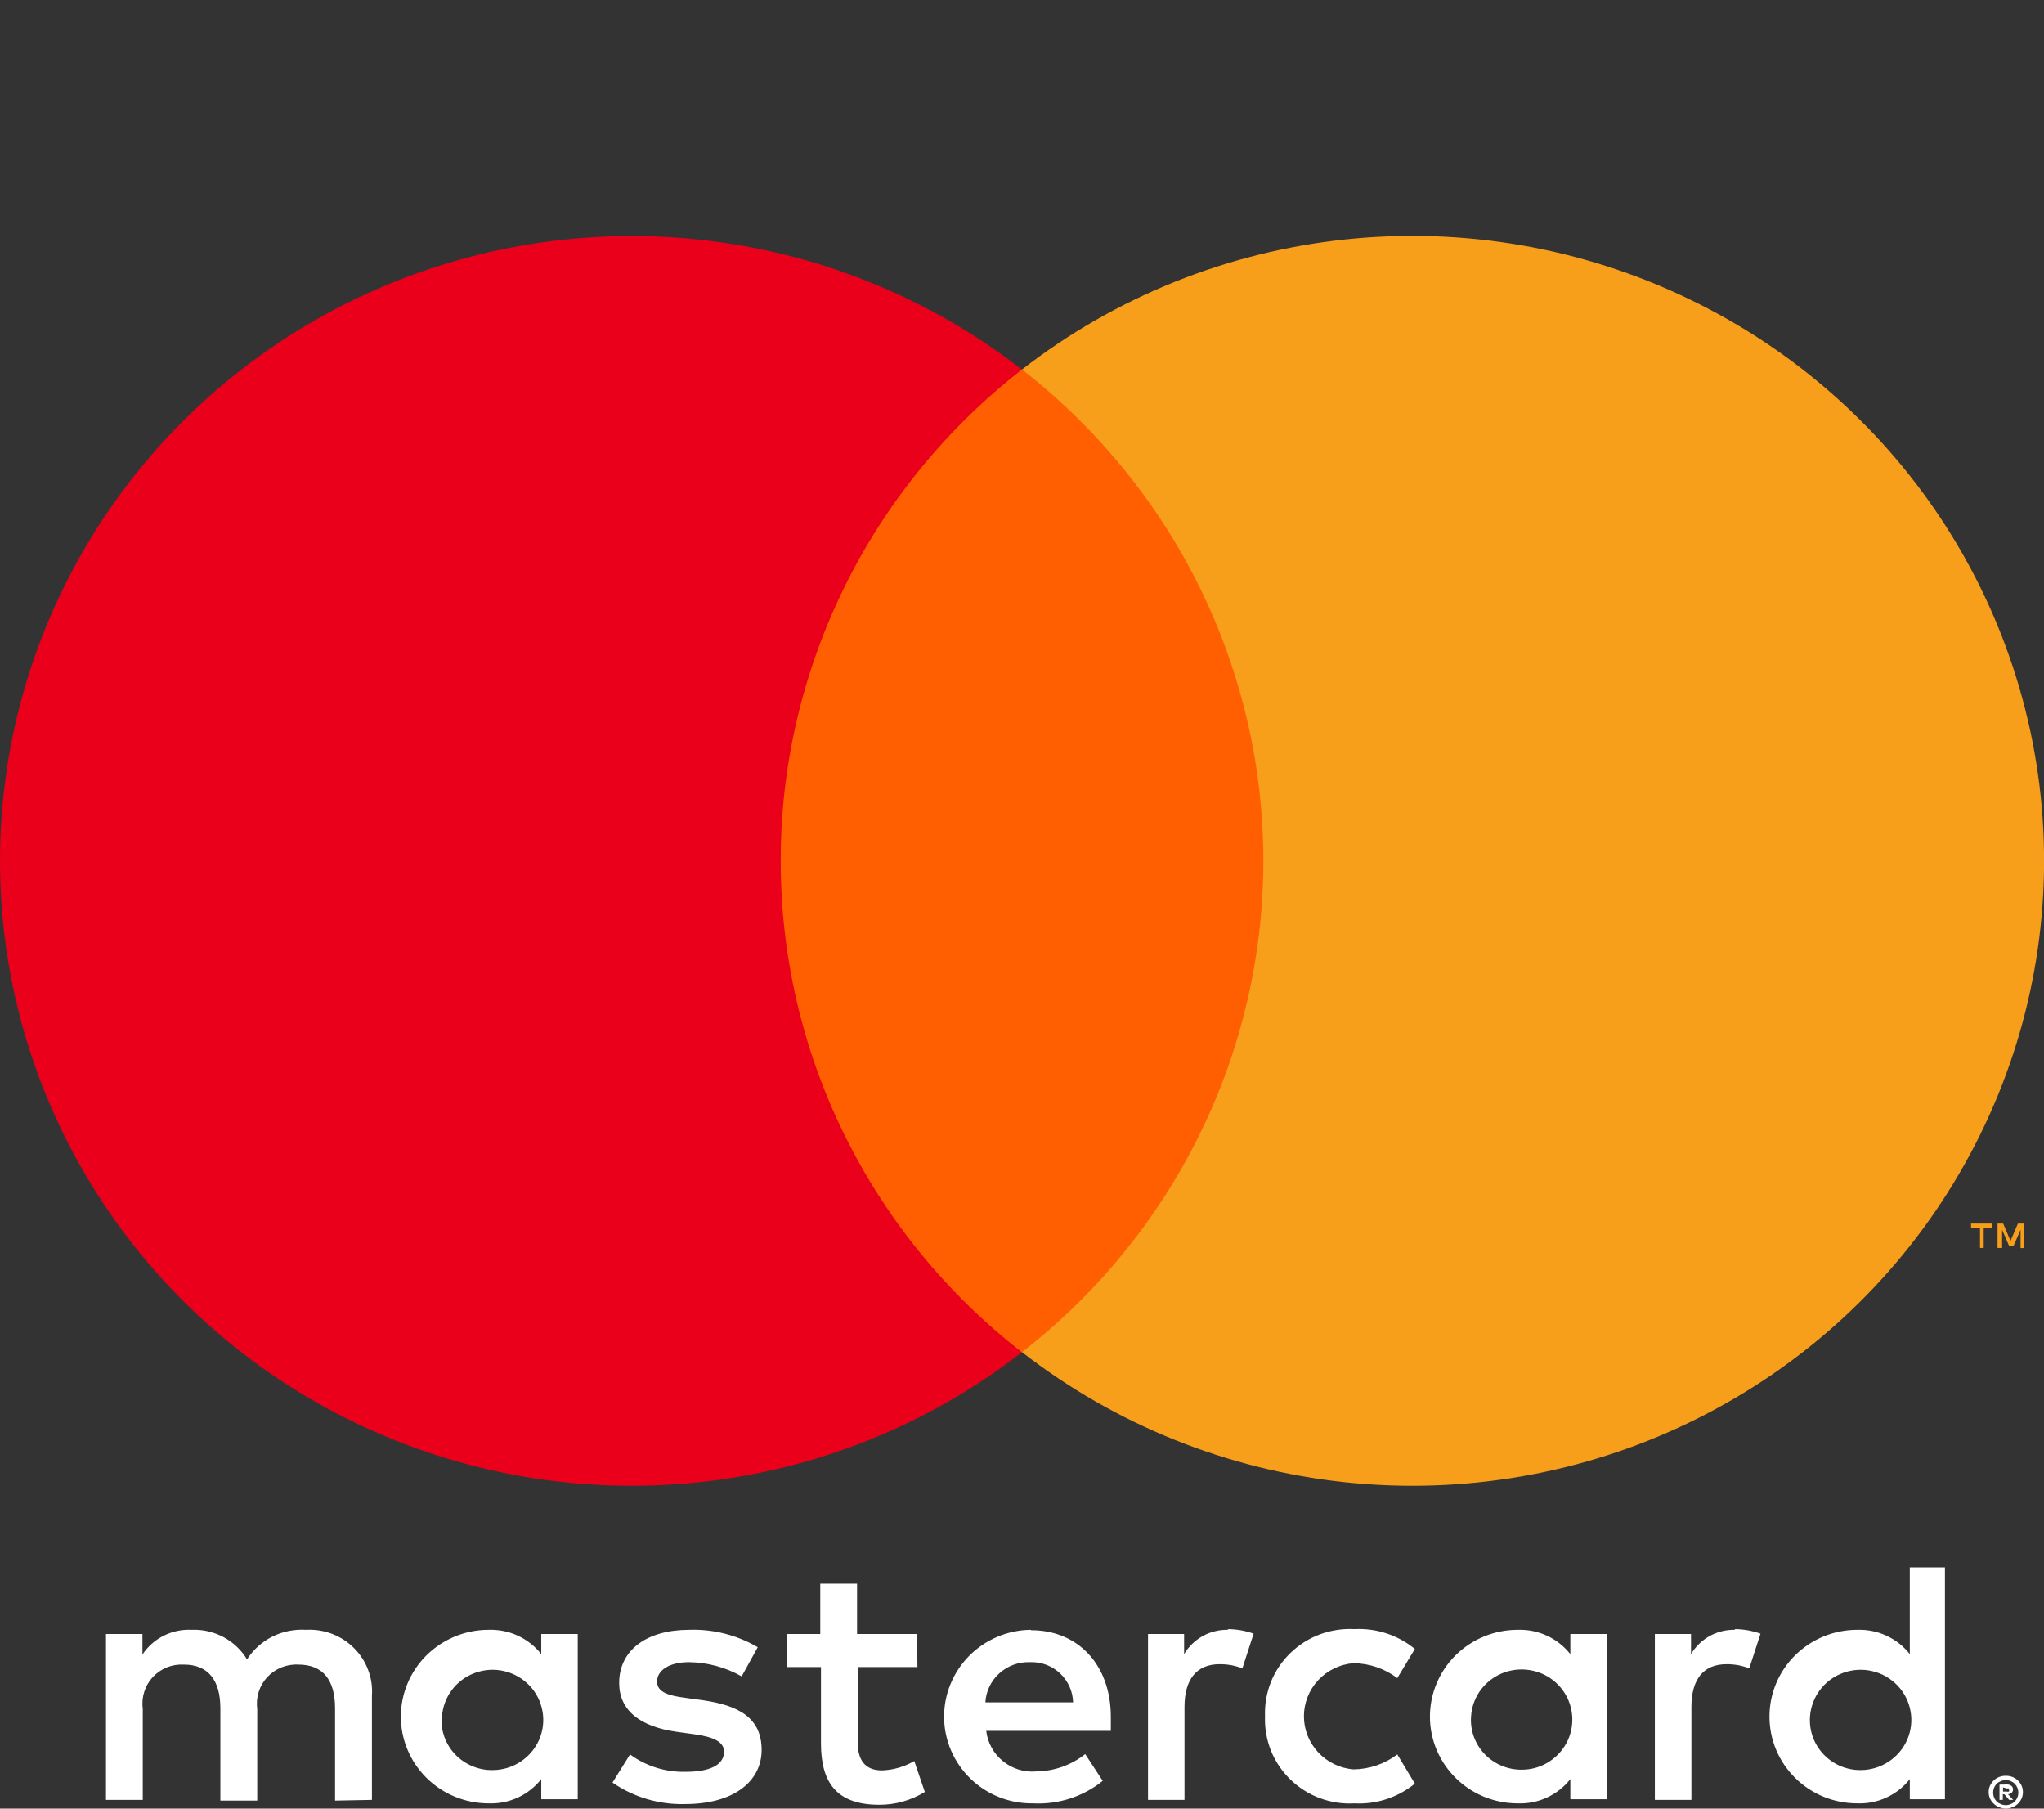
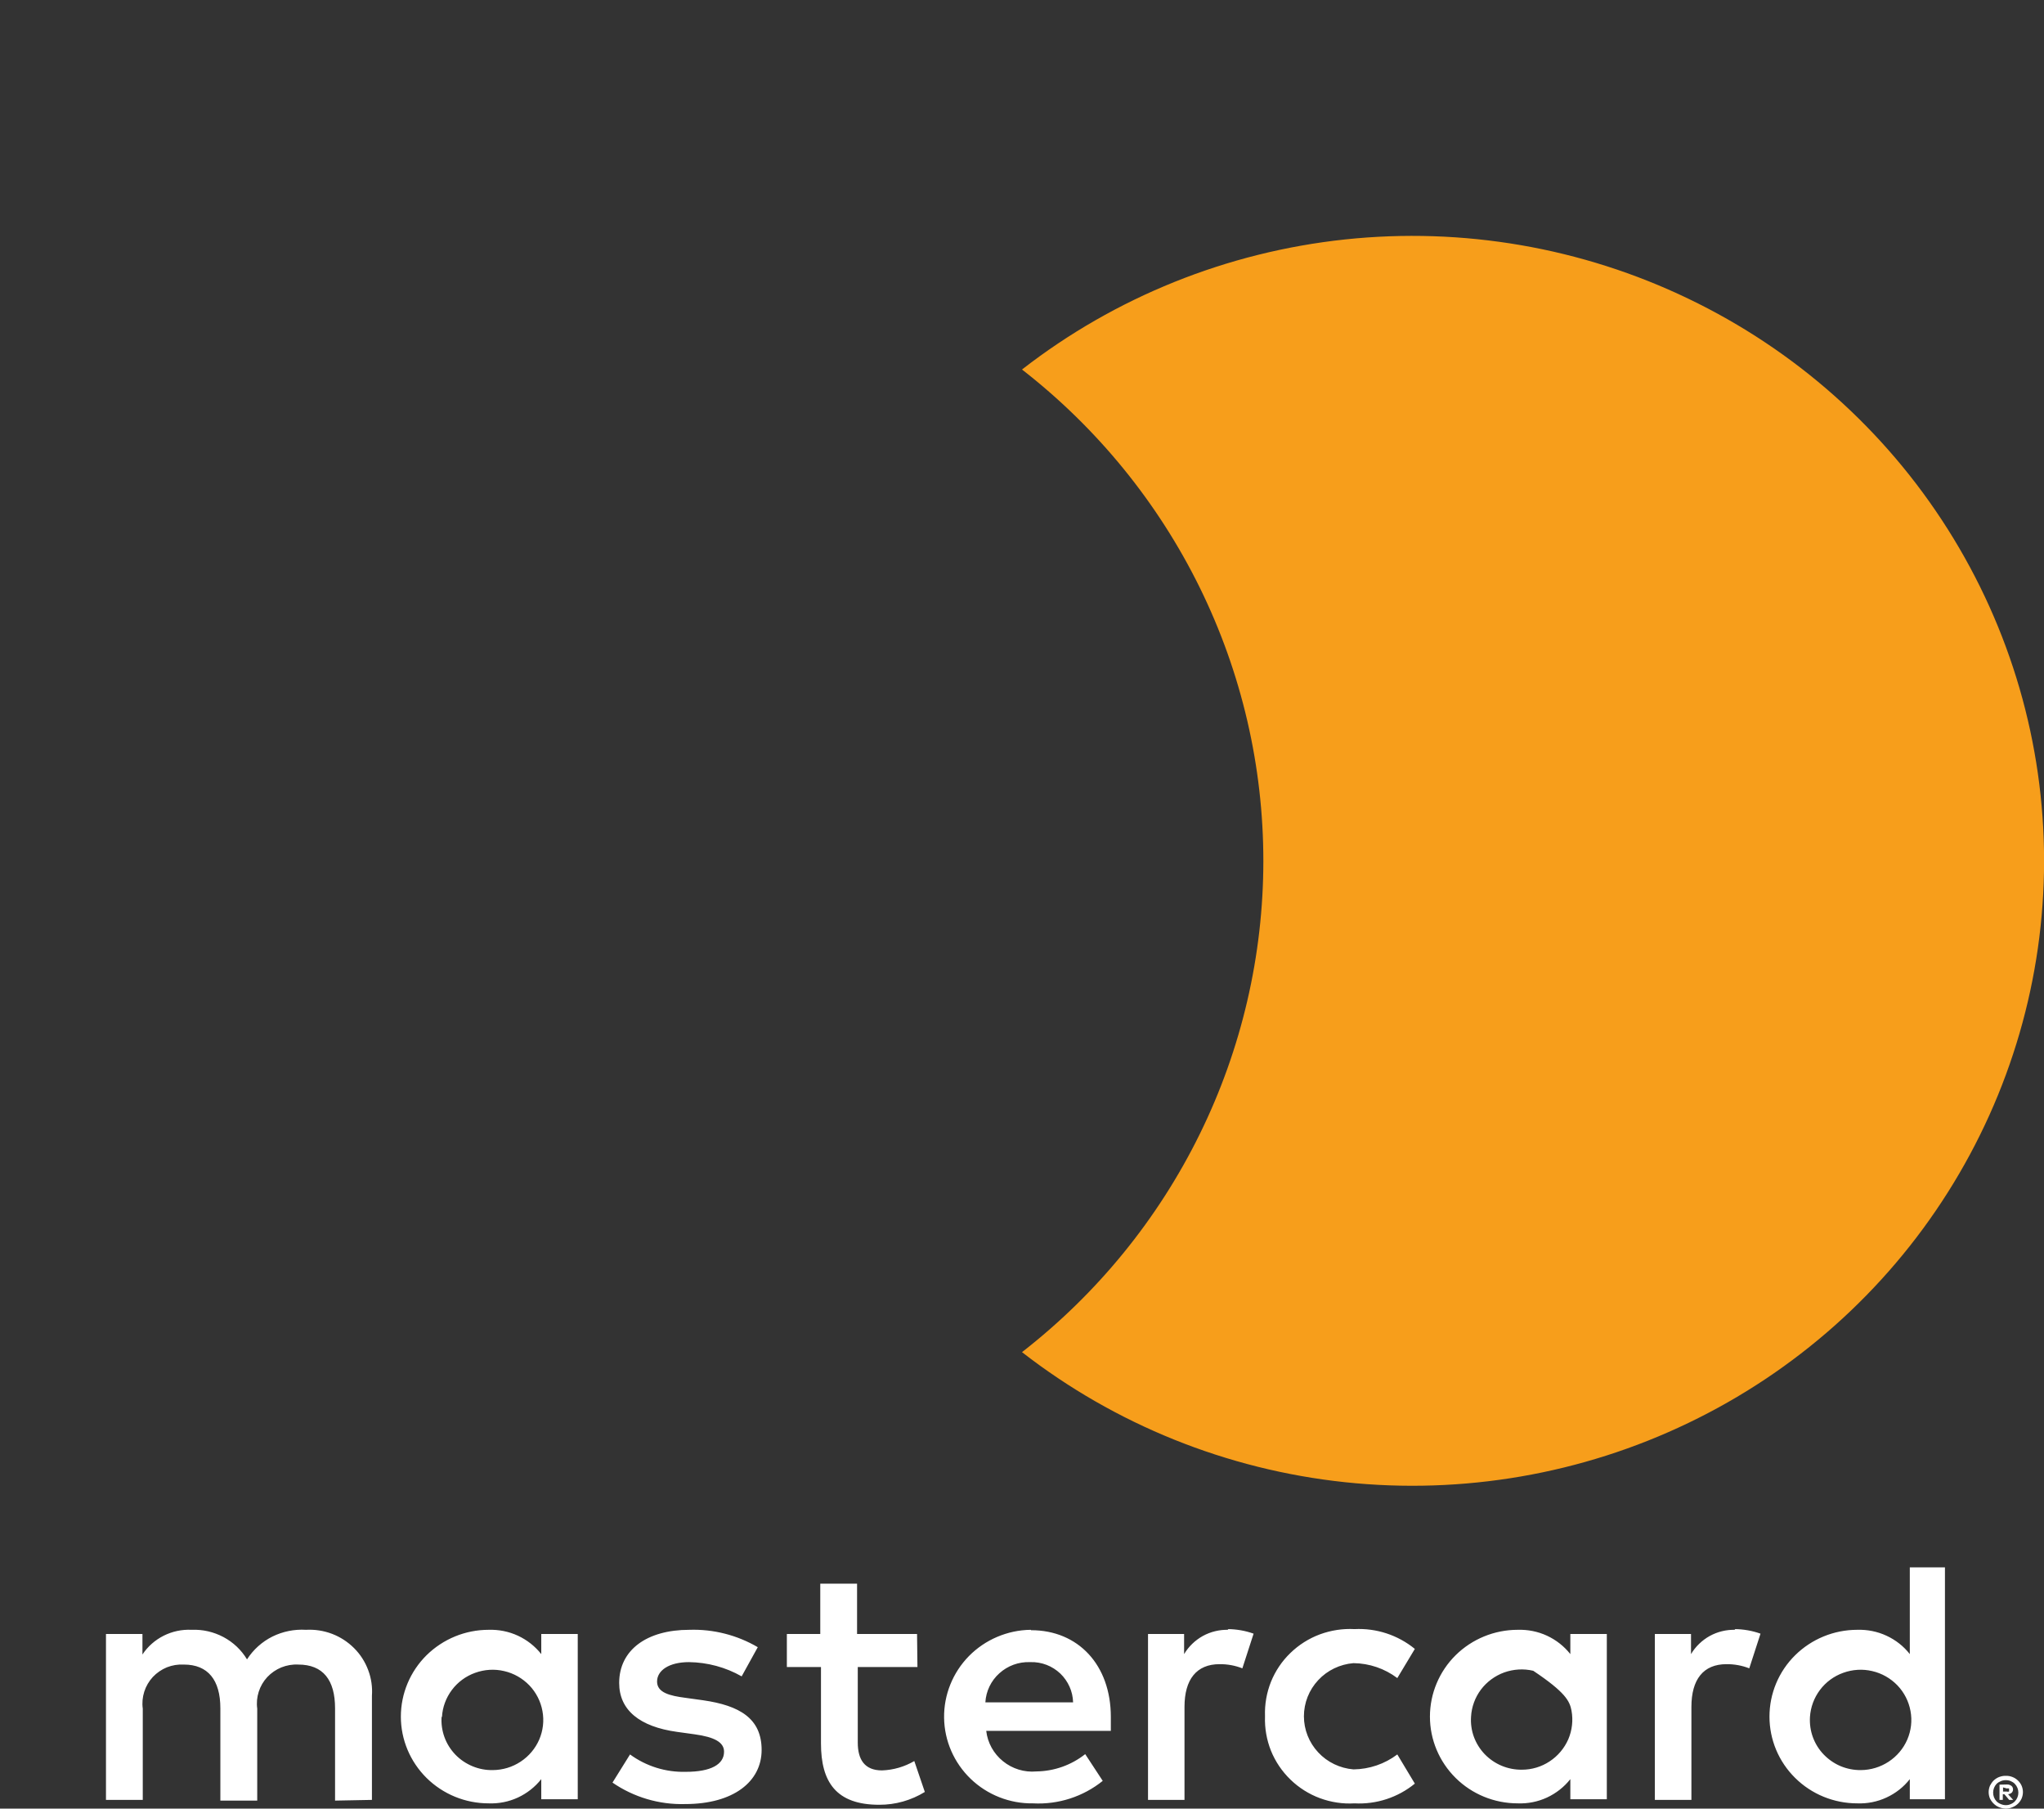
<svg xmlns="http://www.w3.org/2000/svg" width="26" height="23" fill="none">
  <rect width="100%" height="100%" fill="#333333" stroke="none" />
-   <path d="M4.731 22.889V21.565C4.739 21.454 4.723 21.342 4.683 21.237C4.644 21.133 4.583 21.037 4.503 20.958C4.424 20.879 4.328 20.817 4.223 20.777C4.117 20.737 4.005 20.72 3.892 20.726C3.744 20.717 3.597 20.747 3.465 20.812C3.333 20.878 3.222 20.978 3.142 21.102C3.07 20.982 2.966 20.884 2.842 20.818C2.717 20.752 2.578 20.72 2.437 20.726C2.314 20.72 2.192 20.746 2.082 20.801C1.973 20.856 1.879 20.938 1.812 21.04V20.779H1.348V22.889H1.816V21.728C1.806 21.656 1.813 21.583 1.835 21.513C1.857 21.444 1.894 21.38 1.944 21.326C1.994 21.273 2.055 21.231 2.123 21.203C2.192 21.176 2.265 21.164 2.339 21.168C2.647 21.168 2.803 21.366 2.803 21.724V22.898H3.272V21.728C3.262 21.656 3.269 21.583 3.291 21.514C3.313 21.444 3.35 21.381 3.4 21.327C3.45 21.274 3.511 21.232 3.579 21.204C3.647 21.177 3.72 21.164 3.794 21.168C4.111 21.168 4.262 21.366 4.262 21.724V22.898L4.731 22.889ZM11.665 20.779H10.902V20.139H10.434V20.779H10.009V21.199H10.443V22.17C10.443 22.66 10.634 22.951 11.184 22.951C11.389 22.952 11.59 22.895 11.764 22.788L11.63 22.395C11.505 22.468 11.364 22.509 11.219 22.514C10.996 22.514 10.911 22.373 10.911 22.161V21.199H11.67L11.665 20.779ZM15.625 20.726C15.512 20.723 15.4 20.75 15.301 20.804C15.202 20.859 15.119 20.939 15.062 21.035V20.779H14.603V22.889H15.067V21.706C15.067 21.358 15.219 21.163 15.513 21.163C15.613 21.162 15.711 21.18 15.803 21.216L15.946 20.775C15.84 20.737 15.729 20.718 15.616 20.717L15.625 20.726ZM9.639 20.947C9.376 20.793 9.074 20.716 8.769 20.726C8.228 20.726 7.876 20.982 7.876 21.402C7.876 21.746 8.135 21.958 8.612 22.024L8.836 22.055C9.09 22.09 9.21 22.157 9.21 22.276C9.21 22.439 9.041 22.532 8.724 22.532C8.469 22.539 8.219 22.461 8.014 22.311L7.791 22.669C8.061 22.855 8.385 22.951 8.715 22.942C9.331 22.942 9.688 22.655 9.688 22.254C9.688 21.852 9.407 21.689 8.943 21.622L8.719 21.591C8.519 21.565 8.358 21.525 8.358 21.384C8.358 21.243 8.51 21.137 8.764 21.137C8.999 21.14 9.23 21.202 9.434 21.318L9.639 20.947ZM22.073 20.726C21.959 20.723 21.848 20.75 21.749 20.804C21.65 20.859 21.567 20.939 21.51 21.035V20.779H21.05V22.889H21.515V21.706C21.515 21.358 21.666 21.163 21.961 21.163C22.06 21.162 22.159 21.18 22.251 21.216L22.394 20.775C22.288 20.737 22.176 20.718 22.064 20.717L22.073 20.726ZM16.091 21.83C16.086 21.978 16.112 22.126 16.167 22.264C16.223 22.402 16.307 22.526 16.414 22.63C16.521 22.734 16.649 22.815 16.789 22.867C16.93 22.919 17.08 22.942 17.23 22.933C17.508 22.948 17.782 22.858 17.997 22.682L17.774 22.311C17.614 22.432 17.418 22.499 17.216 22.501C17.045 22.487 16.884 22.41 16.768 22.285C16.651 22.16 16.586 21.996 16.586 21.826C16.586 21.655 16.651 21.491 16.768 21.366C16.884 21.241 17.045 21.164 17.216 21.15C17.418 21.152 17.614 21.219 17.774 21.34L17.997 20.969C17.782 20.793 17.508 20.703 17.23 20.717C17.08 20.709 16.93 20.732 16.789 20.784C16.649 20.836 16.521 20.917 16.414 21.021C16.307 21.124 16.223 21.249 16.167 21.387C16.112 21.525 16.086 21.673 16.091 21.821V21.83ZM20.439 21.83V20.779H19.975V21.035C19.896 20.935 19.794 20.855 19.678 20.801C19.561 20.747 19.434 20.722 19.305 20.726C19.009 20.726 18.725 20.843 18.516 21.049C18.307 21.256 18.189 21.537 18.189 21.83C18.189 22.123 18.307 22.403 18.516 22.61C18.725 22.817 19.009 22.933 19.305 22.933C19.434 22.938 19.561 22.913 19.678 22.859C19.794 22.805 19.896 22.725 19.975 22.625V22.881H20.439V21.83ZM18.712 21.83C18.719 21.706 18.763 21.586 18.838 21.486C18.913 21.387 19.016 21.311 19.134 21.268C19.253 21.226 19.381 21.218 19.503 21.247C19.626 21.275 19.737 21.338 19.824 21.429C19.91 21.519 19.968 21.632 19.99 21.755C20.012 21.877 19.998 22.003 19.949 22.118C19.899 22.232 19.817 22.33 19.712 22.399C19.608 22.468 19.485 22.505 19.359 22.505C19.27 22.506 19.183 22.489 19.101 22.455C19.02 22.421 18.947 22.371 18.886 22.308C18.825 22.244 18.778 22.169 18.748 22.087C18.718 22.005 18.706 21.917 18.712 21.83ZM13.11 20.726C12.814 20.73 12.531 20.851 12.325 21.06C12.119 21.27 12.005 21.553 12.009 21.845C12.013 22.138 12.135 22.417 12.347 22.621C12.559 22.825 12.845 22.938 13.141 22.933C13.462 22.95 13.778 22.848 14.027 22.647L13.804 22.307C13.627 22.447 13.409 22.524 13.183 22.527C13.03 22.541 12.877 22.494 12.758 22.397C12.639 22.301 12.562 22.162 12.545 22.011H14.13C14.13 21.953 14.13 21.896 14.13 21.834C14.13 21.172 13.714 20.731 13.116 20.731L13.11 20.726ZM13.11 21.137C13.179 21.135 13.248 21.147 13.313 21.172C13.378 21.197 13.437 21.235 13.487 21.282C13.537 21.33 13.577 21.387 13.605 21.45C13.633 21.512 13.648 21.58 13.65 21.649H12.534C12.542 21.507 12.606 21.374 12.712 21.279C12.818 21.183 12.957 21.132 13.101 21.137H13.11ZM24.74 21.834V19.932H24.293V21.035C24.215 20.935 24.113 20.855 23.996 20.801C23.88 20.747 23.752 20.722 23.624 20.726C23.328 20.726 23.044 20.843 22.835 21.049C22.625 21.256 22.508 21.537 22.508 21.83C22.508 22.123 22.625 22.403 22.835 22.61C23.044 22.817 23.328 22.933 23.624 22.933C23.752 22.938 23.88 22.913 23.996 22.859C24.113 22.805 24.215 22.725 24.293 22.625V22.881H24.74V21.834ZM25.514 22.583C25.543 22.582 25.572 22.587 25.599 22.598C25.625 22.608 25.648 22.623 25.668 22.642C25.688 22.661 25.704 22.684 25.715 22.708C25.726 22.734 25.732 22.762 25.732 22.79C25.732 22.818 25.726 22.846 25.715 22.872C25.704 22.896 25.688 22.919 25.668 22.938C25.648 22.957 25.625 22.972 25.599 22.982C25.572 22.994 25.544 23 25.514 23C25.472 22.999 25.431 22.987 25.395 22.965C25.36 22.942 25.331 22.91 25.313 22.872C25.302 22.846 25.296 22.818 25.296 22.79C25.296 22.762 25.302 22.734 25.313 22.708C25.325 22.684 25.341 22.661 25.36 22.642C25.38 22.623 25.404 22.608 25.429 22.598C25.459 22.587 25.49 22.581 25.521 22.583H25.514ZM25.514 22.956C25.537 22.956 25.559 22.951 25.579 22.942C25.598 22.934 25.616 22.922 25.63 22.907C25.658 22.877 25.674 22.838 25.674 22.797C25.674 22.756 25.658 22.716 25.63 22.686C25.616 22.671 25.598 22.659 25.579 22.651C25.559 22.642 25.537 22.638 25.514 22.638C25.492 22.638 25.47 22.642 25.45 22.651C25.43 22.659 25.411 22.671 25.396 22.686C25.368 22.716 25.353 22.756 25.353 22.797C25.353 22.838 25.368 22.877 25.396 22.907C25.411 22.922 25.43 22.934 25.45 22.942C25.472 22.952 25.496 22.956 25.521 22.956H25.514ZM25.528 22.693C25.549 22.692 25.569 22.698 25.586 22.711C25.593 22.716 25.598 22.723 25.601 22.731C25.605 22.739 25.606 22.748 25.606 22.757C25.606 22.764 25.605 22.772 25.602 22.778C25.599 22.785 25.595 22.791 25.59 22.797C25.577 22.808 25.561 22.815 25.543 22.817L25.608 22.889H25.557L25.496 22.817H25.476V22.889H25.434V22.695L25.528 22.693ZM25.479 22.73V22.783H25.528C25.536 22.786 25.546 22.786 25.554 22.783C25.556 22.78 25.557 22.777 25.557 22.773C25.557 22.77 25.556 22.767 25.554 22.764C25.556 22.761 25.557 22.757 25.557 22.754C25.557 22.75 25.556 22.747 25.554 22.744C25.546 22.741 25.536 22.741 25.528 22.744L25.479 22.73ZM23.023 21.834C23.031 21.71 23.075 21.591 23.15 21.491C23.225 21.391 23.328 21.315 23.446 21.273C23.564 21.23 23.693 21.222 23.815 21.251C23.938 21.279 24.049 21.343 24.136 21.433C24.222 21.523 24.28 21.637 24.302 21.759C24.325 21.882 24.31 22.008 24.261 22.122C24.211 22.237 24.129 22.334 24.024 22.403C23.919 22.472 23.797 22.509 23.671 22.51C23.582 22.511 23.495 22.494 23.413 22.46C23.332 22.426 23.259 22.375 23.198 22.312C23.137 22.249 23.09 22.173 23.06 22.091C23.03 22.009 23.018 21.922 23.023 21.834ZM7.349 21.834V20.779H6.885V21.035C6.806 20.935 6.704 20.855 6.588 20.801C6.471 20.747 6.344 20.722 6.215 20.726C5.919 20.726 5.636 20.843 5.426 21.049C5.217 21.256 5.099 21.537 5.099 21.83C5.099 22.123 5.217 22.403 5.426 22.61C5.636 22.817 5.919 22.933 6.215 22.933C6.344 22.938 6.471 22.913 6.588 22.859C6.704 22.805 6.806 22.725 6.885 22.625V22.881H7.349V21.834ZM5.622 21.834C5.629 21.71 5.673 21.591 5.748 21.491C5.823 21.391 5.926 21.315 6.044 21.273C6.163 21.23 6.291 21.222 6.413 21.251C6.536 21.279 6.647 21.343 6.734 21.433C6.82 21.523 6.878 21.637 6.9 21.759C6.923 21.882 6.908 22.008 6.859 22.122C6.809 22.237 6.727 22.334 6.622 22.403C6.518 22.472 6.395 22.509 6.269 22.51C6.18 22.512 6.092 22.495 6.01 22.461C5.928 22.427 5.854 22.377 5.793 22.314C5.732 22.25 5.684 22.175 5.654 22.092C5.624 22.01 5.611 21.922 5.617 21.834H5.622Z" fill="white" />
-   <path d="M16.515 4.699H9.484V17.195H16.515V4.699Z" fill="#FF5F00" />
-   <path d="M9.931 10.949C9.929 9.746 10.205 8.558 10.737 7.475C11.268 6.392 12.042 5.444 12.999 4.7C11.814 3.779 10.391 3.206 8.892 3.047C7.393 2.888 5.879 3.15 4.523 3.801C3.167 4.453 2.024 5.469 1.224 6.733C0.424 7.996 0 9.457 0 10.948C0 12.439 0.424 13.9 1.224 15.164C2.024 16.428 3.167 17.444 4.523 18.095C5.879 18.747 7.393 19.008 8.892 18.849C10.391 18.69 11.814 18.117 12.999 17.196C12.042 16.453 11.269 15.505 10.737 14.422C10.205 13.34 9.93 12.152 9.931 10.949Z" fill="#EB001B" />
+   <path d="M4.731 22.889V21.565C4.739 21.454 4.723 21.342 4.683 21.237C4.644 21.133 4.583 21.037 4.503 20.958C4.424 20.879 4.328 20.817 4.223 20.777C4.117 20.737 4.005 20.72 3.892 20.726C3.744 20.717 3.597 20.747 3.465 20.812C3.333 20.878 3.222 20.978 3.142 21.102C3.07 20.982 2.966 20.884 2.842 20.818C2.717 20.752 2.578 20.72 2.437 20.726C2.314 20.72 2.192 20.746 2.082 20.801C1.973 20.856 1.879 20.938 1.812 21.04V20.779H1.348V22.889H1.816V21.728C1.806 21.656 1.813 21.583 1.835 21.513C1.857 21.444 1.894 21.38 1.944 21.326C1.994 21.273 2.055 21.231 2.123 21.203C2.192 21.176 2.265 21.164 2.339 21.168C2.647 21.168 2.803 21.366 2.803 21.724V22.898H3.272V21.728C3.262 21.656 3.269 21.583 3.291 21.514C3.313 21.444 3.35 21.381 3.4 21.327C3.45 21.274 3.511 21.232 3.579 21.204C3.647 21.177 3.72 21.164 3.794 21.168C4.111 21.168 4.262 21.366 4.262 21.724V22.898L4.731 22.889ZM11.665 20.779H10.902V20.139H10.434V20.779H10.009V21.199H10.443V22.17C10.443 22.66 10.634 22.951 11.184 22.951C11.389 22.952 11.59 22.895 11.764 22.788L11.63 22.395C11.505 22.468 11.364 22.509 11.219 22.514C10.996 22.514 10.911 22.373 10.911 22.161V21.199H11.67L11.665 20.779ZM15.625 20.726C15.512 20.723 15.4 20.75 15.301 20.804C15.202 20.859 15.119 20.939 15.062 21.035V20.779H14.603V22.889H15.067V21.706C15.067 21.358 15.219 21.163 15.513 21.163C15.613 21.162 15.711 21.18 15.803 21.216L15.946 20.775C15.84 20.737 15.729 20.718 15.616 20.717L15.625 20.726ZM9.639 20.947C9.376 20.793 9.074 20.716 8.769 20.726C8.228 20.726 7.876 20.982 7.876 21.402C7.876 21.746 8.135 21.958 8.612 22.024L8.836 22.055C9.09 22.09 9.21 22.157 9.21 22.276C9.21 22.439 9.041 22.532 8.724 22.532C8.469 22.539 8.219 22.461 8.014 22.311L7.791 22.669C8.061 22.855 8.385 22.951 8.715 22.942C9.331 22.942 9.688 22.655 9.688 22.254C9.688 21.852 9.407 21.689 8.943 21.622L8.719 21.591C8.519 21.565 8.358 21.525 8.358 21.384C8.358 21.243 8.51 21.137 8.764 21.137C8.999 21.14 9.23 21.202 9.434 21.318L9.639 20.947ZM22.073 20.726C21.959 20.723 21.848 20.75 21.749 20.804C21.65 20.859 21.567 20.939 21.51 21.035V20.779H21.05V22.889H21.515V21.706C21.515 21.358 21.666 21.163 21.961 21.163C22.06 21.162 22.159 21.18 22.251 21.216L22.394 20.775C22.288 20.737 22.176 20.718 22.064 20.717L22.073 20.726ZM16.091 21.83C16.086 21.978 16.112 22.126 16.167 22.264C16.223 22.402 16.307 22.526 16.414 22.63C16.521 22.734 16.649 22.815 16.789 22.867C16.93 22.919 17.08 22.942 17.23 22.933C17.508 22.948 17.782 22.858 17.997 22.682L17.774 22.311C17.614 22.432 17.418 22.499 17.216 22.501C17.045 22.487 16.884 22.41 16.768 22.285C16.651 22.16 16.586 21.996 16.586 21.826C16.586 21.655 16.651 21.491 16.768 21.366C16.884 21.241 17.045 21.164 17.216 21.15C17.418 21.152 17.614 21.219 17.774 21.34L17.997 20.969C17.782 20.793 17.508 20.703 17.23 20.717C17.08 20.709 16.93 20.732 16.789 20.784C16.649 20.836 16.521 20.917 16.414 21.021C16.307 21.124 16.223 21.249 16.167 21.387C16.112 21.525 16.086 21.673 16.091 21.821V21.83ZM20.439 21.83V20.779H19.975V21.035C19.896 20.935 19.794 20.855 19.678 20.801C19.561 20.747 19.434 20.722 19.305 20.726C19.009 20.726 18.725 20.843 18.516 21.049C18.307 21.256 18.189 21.537 18.189 21.83C18.189 22.123 18.307 22.403 18.516 22.61C18.725 22.817 19.009 22.933 19.305 22.933C19.434 22.938 19.561 22.913 19.678 22.859C19.794 22.805 19.896 22.725 19.975 22.625V22.881H20.439V21.83ZM18.712 21.83C18.719 21.706 18.763 21.586 18.838 21.486C18.913 21.387 19.016 21.311 19.134 21.268C19.253 21.226 19.381 21.218 19.503 21.247C19.91 21.519 19.968 21.632 19.99 21.755C20.012 21.877 19.998 22.003 19.949 22.118C19.899 22.232 19.817 22.33 19.712 22.399C19.608 22.468 19.485 22.505 19.359 22.505C19.27 22.506 19.183 22.489 19.101 22.455C19.02 22.421 18.947 22.371 18.886 22.308C18.825 22.244 18.778 22.169 18.748 22.087C18.718 22.005 18.706 21.917 18.712 21.83ZM13.11 20.726C12.814 20.73 12.531 20.851 12.325 21.06C12.119 21.27 12.005 21.553 12.009 21.845C12.013 22.138 12.135 22.417 12.347 22.621C12.559 22.825 12.845 22.938 13.141 22.933C13.462 22.95 13.778 22.848 14.027 22.647L13.804 22.307C13.627 22.447 13.409 22.524 13.183 22.527C13.03 22.541 12.877 22.494 12.758 22.397C12.639 22.301 12.562 22.162 12.545 22.011H14.13C14.13 21.953 14.13 21.896 14.13 21.834C14.13 21.172 13.714 20.731 13.116 20.731L13.11 20.726ZM13.11 21.137C13.179 21.135 13.248 21.147 13.313 21.172C13.378 21.197 13.437 21.235 13.487 21.282C13.537 21.33 13.577 21.387 13.605 21.45C13.633 21.512 13.648 21.58 13.65 21.649H12.534C12.542 21.507 12.606 21.374 12.712 21.279C12.818 21.183 12.957 21.132 13.101 21.137H13.11ZM24.74 21.834V19.932H24.293V21.035C24.215 20.935 24.113 20.855 23.996 20.801C23.88 20.747 23.752 20.722 23.624 20.726C23.328 20.726 23.044 20.843 22.835 21.049C22.625 21.256 22.508 21.537 22.508 21.83C22.508 22.123 22.625 22.403 22.835 22.61C23.044 22.817 23.328 22.933 23.624 22.933C23.752 22.938 23.88 22.913 23.996 22.859C24.113 22.805 24.215 22.725 24.293 22.625V22.881H24.74V21.834ZM25.514 22.583C25.543 22.582 25.572 22.587 25.599 22.598C25.625 22.608 25.648 22.623 25.668 22.642C25.688 22.661 25.704 22.684 25.715 22.708C25.726 22.734 25.732 22.762 25.732 22.79C25.732 22.818 25.726 22.846 25.715 22.872C25.704 22.896 25.688 22.919 25.668 22.938C25.648 22.957 25.625 22.972 25.599 22.982C25.572 22.994 25.544 23 25.514 23C25.472 22.999 25.431 22.987 25.395 22.965C25.36 22.942 25.331 22.91 25.313 22.872C25.302 22.846 25.296 22.818 25.296 22.79C25.296 22.762 25.302 22.734 25.313 22.708C25.325 22.684 25.341 22.661 25.36 22.642C25.38 22.623 25.404 22.608 25.429 22.598C25.459 22.587 25.49 22.581 25.521 22.583H25.514ZM25.514 22.956C25.537 22.956 25.559 22.951 25.579 22.942C25.598 22.934 25.616 22.922 25.63 22.907C25.658 22.877 25.674 22.838 25.674 22.797C25.674 22.756 25.658 22.716 25.63 22.686C25.616 22.671 25.598 22.659 25.579 22.651C25.559 22.642 25.537 22.638 25.514 22.638C25.492 22.638 25.47 22.642 25.45 22.651C25.43 22.659 25.411 22.671 25.396 22.686C25.368 22.716 25.353 22.756 25.353 22.797C25.353 22.838 25.368 22.877 25.396 22.907C25.411 22.922 25.43 22.934 25.45 22.942C25.472 22.952 25.496 22.956 25.521 22.956H25.514ZM25.528 22.693C25.549 22.692 25.569 22.698 25.586 22.711C25.593 22.716 25.598 22.723 25.601 22.731C25.605 22.739 25.606 22.748 25.606 22.757C25.606 22.764 25.605 22.772 25.602 22.778C25.599 22.785 25.595 22.791 25.59 22.797C25.577 22.808 25.561 22.815 25.543 22.817L25.608 22.889H25.557L25.496 22.817H25.476V22.889H25.434V22.695L25.528 22.693ZM25.479 22.73V22.783H25.528C25.536 22.786 25.546 22.786 25.554 22.783C25.556 22.78 25.557 22.777 25.557 22.773C25.557 22.77 25.556 22.767 25.554 22.764C25.556 22.761 25.557 22.757 25.557 22.754C25.557 22.75 25.556 22.747 25.554 22.744C25.546 22.741 25.536 22.741 25.528 22.744L25.479 22.73ZM23.023 21.834C23.031 21.71 23.075 21.591 23.15 21.491C23.225 21.391 23.328 21.315 23.446 21.273C23.564 21.23 23.693 21.222 23.815 21.251C23.938 21.279 24.049 21.343 24.136 21.433C24.222 21.523 24.28 21.637 24.302 21.759C24.325 21.882 24.31 22.008 24.261 22.122C24.211 22.237 24.129 22.334 24.024 22.403C23.919 22.472 23.797 22.509 23.671 22.51C23.582 22.511 23.495 22.494 23.413 22.46C23.332 22.426 23.259 22.375 23.198 22.312C23.137 22.249 23.09 22.173 23.06 22.091C23.03 22.009 23.018 21.922 23.023 21.834ZM7.349 21.834V20.779H6.885V21.035C6.806 20.935 6.704 20.855 6.588 20.801C6.471 20.747 6.344 20.722 6.215 20.726C5.919 20.726 5.636 20.843 5.426 21.049C5.217 21.256 5.099 21.537 5.099 21.83C5.099 22.123 5.217 22.403 5.426 22.61C5.636 22.817 5.919 22.933 6.215 22.933C6.344 22.938 6.471 22.913 6.588 22.859C6.704 22.805 6.806 22.725 6.885 22.625V22.881H7.349V21.834ZM5.622 21.834C5.629 21.71 5.673 21.591 5.748 21.491C5.823 21.391 5.926 21.315 6.044 21.273C6.163 21.23 6.291 21.222 6.413 21.251C6.536 21.279 6.647 21.343 6.734 21.433C6.82 21.523 6.878 21.637 6.9 21.759C6.923 21.882 6.908 22.008 6.859 22.122C6.809 22.237 6.727 22.334 6.622 22.403C6.518 22.472 6.395 22.509 6.269 22.51C6.18 22.512 6.092 22.495 6.01 22.461C5.928 22.427 5.854 22.377 5.793 22.314C5.732 22.25 5.684 22.175 5.654 22.092C5.624 22.01 5.611 21.922 5.617 21.834H5.622Z" fill="white" />
  <path d="M26.001 10.948C26.001 12.439 25.576 13.9 24.776 15.164C23.977 16.428 22.833 17.444 21.477 18.095C20.121 18.747 18.607 19.008 17.108 18.849C15.609 18.69 14.185 18.116 13 17.195C13.957 16.451 14.73 15.503 15.262 14.42C15.794 13.338 16.07 12.15 16.07 10.947C16.07 9.744 15.794 8.556 15.262 7.474C14.73 6.392 13.957 5.443 13 4.699C14.185 3.778 15.609 3.205 17.108 3.045C18.607 2.886 20.121 3.147 21.477 3.799C22.833 4.45 23.977 5.466 24.776 6.73C25.576 7.994 26.001 9.455 26.001 10.946V10.948Z" fill="#F79E1B" />
-   <path d="M25.233 15.87V15.614H25.338V15.56H25.072V15.614H25.186V15.87H25.233ZM25.748 15.87V15.56H25.668L25.574 15.781L25.481 15.56H25.409V15.87H25.467V15.638L25.554 15.839H25.615L25.702 15.638V15.872L25.748 15.87Z" fill="#F79E1B" />
</svg>